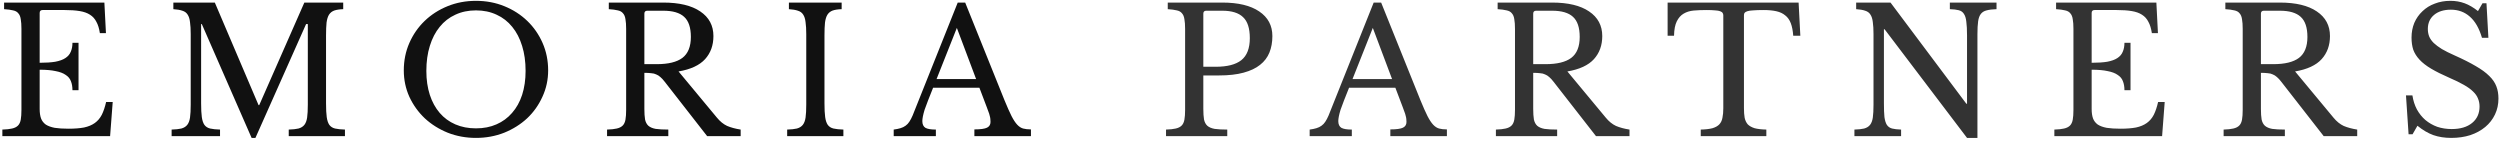
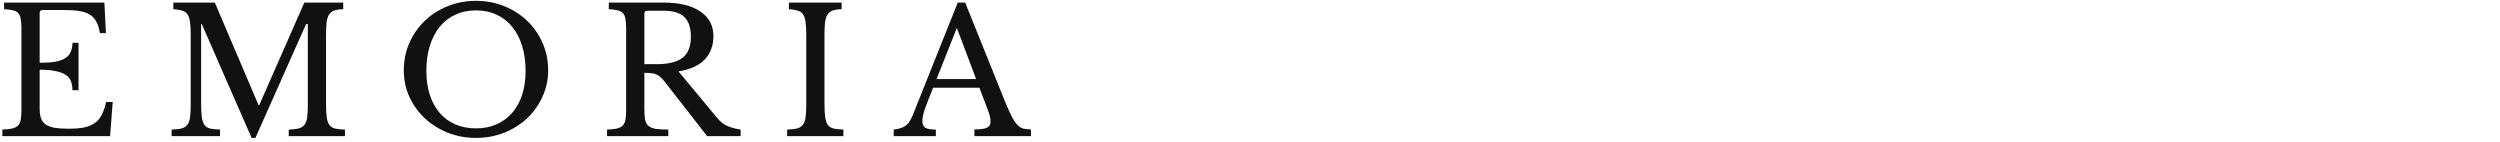
<svg xmlns="http://www.w3.org/2000/svg" fill="none" viewBox="0 0 459 26" height="26" width="459">
  <path fill="#111111" d="M7.282 11.526C8.429 11.526 9.385 11.462 10.149 11.335C10.935 11.186 11.551 10.963 11.997 10.665C12.464 10.368 12.793 9.986 12.984 9.519C13.196 9.052 13.303 8.499 13.303 7.862H14.418V16.559H13.303C13.303 15.921 13.207 15.369 13.016 14.902C12.846 14.435 12.527 14.053 12.06 13.755C11.614 13.437 10.998 13.203 10.213 13.055C9.448 12.885 8.471 12.8 7.282 12.8V19.999C7.282 20.7 7.367 21.284 7.537 21.751C7.707 22.197 7.994 22.569 8.397 22.866C8.822 23.142 9.374 23.344 10.053 23.471C10.733 23.577 11.572 23.63 12.57 23.63C13.695 23.63 14.651 23.556 15.437 23.407C16.223 23.237 16.881 22.961 17.412 22.579C17.943 22.197 18.367 21.698 18.686 21.082C19.005 20.445 19.27 19.659 19.482 18.725H20.693L20.215 25H0.433V23.79C1.177 23.768 1.771 23.705 2.217 23.598C2.684 23.492 3.046 23.312 3.3 23.057C3.555 22.802 3.725 22.441 3.81 21.974C3.895 21.507 3.937 20.901 3.937 20.158V5.314C3.937 4.571 3.895 3.976 3.81 3.53C3.746 3.063 3.598 2.702 3.364 2.447C3.152 2.171 2.833 1.991 2.408 1.906C1.984 1.799 1.432 1.725 0.752 1.683V0.472H19.164L19.451 6.079H18.336C18.208 5.229 17.996 4.539 17.698 4.008C17.422 3.456 17.03 3.021 16.52 2.702C16.032 2.383 15.405 2.16 14.64 2.033C13.876 1.906 12.952 1.842 11.869 1.842H7.824C7.463 1.842 7.282 2.022 7.282 2.383V11.526ZM47.596 19.298L55.879 0.472H63.014V1.683C62.334 1.704 61.782 1.789 61.358 1.937C60.954 2.086 60.636 2.341 60.402 2.702C60.19 3.042 60.041 3.52 59.956 4.135C59.892 4.751 59.861 5.537 59.861 6.493V18.98C59.861 20.041 59.903 20.88 59.988 21.496C60.073 22.112 60.232 22.59 60.466 22.93C60.721 23.269 61.071 23.492 61.517 23.598C61.984 23.705 62.589 23.768 63.333 23.79V25H53.012V23.79C53.755 23.768 54.35 23.705 54.796 23.598C55.263 23.471 55.624 23.248 55.879 22.93C56.133 22.611 56.303 22.165 56.388 21.592C56.473 20.997 56.516 20.201 56.516 19.203V4.422H56.197L46.896 25.319H46.195L37.053 4.422H36.925V18.98C36.925 20.041 36.968 20.88 37.053 21.496C37.138 22.112 37.297 22.59 37.531 22.93C37.785 23.269 38.136 23.492 38.582 23.598C39.049 23.705 39.654 23.768 40.398 23.79V25H31.51V23.79C32.253 23.768 32.848 23.705 33.294 23.598C33.761 23.471 34.122 23.248 34.377 22.93C34.632 22.611 34.802 22.165 34.887 21.592C34.972 20.997 35.014 20.201 35.014 19.203V6.27C35.014 5.378 34.972 4.645 34.887 4.072C34.823 3.477 34.674 3.01 34.441 2.67C34.228 2.33 33.91 2.097 33.485 1.969C33.06 1.821 32.508 1.725 31.829 1.683V0.472H39.442L47.469 19.298H47.596ZM87.388 0.154C89.257 0.154 90.998 0.483 92.612 1.141C94.226 1.799 95.628 2.702 96.817 3.849C98.006 4.995 98.941 6.344 99.62 7.894C100.3 9.444 100.64 11.122 100.64 12.927C100.64 14.647 100.289 16.261 99.588 17.769C98.909 19.277 97.974 20.593 96.785 21.719C95.596 22.823 94.194 23.705 92.58 24.363C90.966 25 89.236 25.319 87.388 25.319C85.54 25.319 83.81 25 82.196 24.363C80.582 23.705 79.18 22.823 77.991 21.719C76.802 20.593 75.857 19.277 75.156 17.769C74.477 16.261 74.137 14.647 74.137 12.927C74.137 11.122 74.477 9.444 75.156 7.894C75.836 6.344 76.77 4.995 77.959 3.849C79.148 2.702 80.55 1.799 82.164 1.141C83.778 0.483 85.519 0.154 87.388 0.154ZM87.388 23.567C88.79 23.567 90.043 23.322 91.147 22.834C92.272 22.346 93.228 21.645 94.014 20.732C94.821 19.818 95.437 18.714 95.861 17.419C96.286 16.102 96.498 14.637 96.498 13.023C96.498 11.324 96.286 9.795 95.861 8.436C95.437 7.055 94.831 5.887 94.046 4.932C93.26 3.955 92.304 3.212 91.179 2.702C90.053 2.171 88.79 1.906 87.388 1.906C85.987 1.906 84.723 2.171 83.597 2.702C82.472 3.212 81.516 3.955 80.731 4.932C79.945 5.887 79.34 7.055 78.915 8.436C78.49 9.795 78.278 11.324 78.278 13.023C78.278 14.637 78.49 16.102 78.915 17.419C79.34 18.714 79.945 19.818 80.731 20.732C81.516 21.645 82.472 22.346 83.597 22.834C84.723 23.322 85.987 23.567 87.388 23.567ZM130.984 6.62C130.984 8.319 130.474 9.731 129.455 10.857C128.435 11.982 126.811 12.736 124.581 13.118L131.621 21.592C132.194 22.292 132.821 22.802 133.5 23.121C134.201 23.418 135.029 23.641 135.985 23.79V25H129.837L122.033 14.998C121.757 14.637 121.491 14.35 121.236 14.138C121.003 13.925 120.748 13.766 120.472 13.66C120.217 13.532 119.909 13.458 119.548 13.437C119.208 13.394 118.794 13.373 118.306 13.373V19.999C118.306 20.785 118.348 21.432 118.433 21.942C118.539 22.43 118.741 22.813 119.038 23.089C119.357 23.365 119.803 23.556 120.376 23.662C120.971 23.747 121.746 23.79 122.702 23.79V25H111.457V23.79C112.2 23.768 112.795 23.705 113.241 23.598C113.708 23.492 114.069 23.312 114.324 23.057C114.579 22.802 114.749 22.441 114.834 21.974C114.919 21.507 114.961 20.901 114.961 20.158V5.314C114.961 4.571 114.919 3.976 114.834 3.53C114.77 3.063 114.621 2.702 114.388 2.447C114.175 2.171 113.857 1.991 113.432 1.906C113.007 1.799 112.455 1.725 111.776 1.683V0.472H121.778C124.708 0.472 126.97 1.014 128.563 2.097C130.177 3.18 130.984 4.688 130.984 6.62ZM118.306 11.78H120.567C122.691 11.78 124.262 11.398 125.282 10.634C126.322 9.848 126.843 8.563 126.843 6.779C126.843 5.059 126.429 3.827 125.6 3.084C124.793 2.341 123.519 1.969 121.778 1.969H118.847C118.486 1.969 118.306 2.15 118.306 2.511V11.78ZM151.373 18.98C151.373 20.041 151.416 20.88 151.501 21.496C151.586 22.112 151.745 22.59 151.979 22.93C152.233 23.269 152.584 23.492 153.03 23.598C153.497 23.705 154.102 23.768 154.845 23.79V25H144.525V23.79C145.268 23.768 145.862 23.705 146.308 23.598C146.776 23.471 147.137 23.248 147.391 22.93C147.646 22.611 147.816 22.165 147.901 21.592C147.986 20.997 148.029 20.201 148.029 19.203V6.27C148.029 5.378 147.986 4.645 147.901 4.072C147.837 3.477 147.689 3.01 147.455 2.67C147.243 2.33 146.924 2.097 146.5 1.969C146.075 1.821 145.523 1.725 144.843 1.683V0.472H154.527V1.683C153.847 1.704 153.295 1.789 152.87 1.937C152.467 2.086 152.148 2.341 151.915 2.702C151.702 3.042 151.554 3.52 151.469 4.135C151.405 4.751 151.373 5.537 151.373 6.493V18.98ZM179.82 16.113H171.315C170.954 16.983 170.646 17.758 170.392 18.438C170.137 19.096 169.924 19.67 169.754 20.158C169.606 20.647 169.5 21.061 169.436 21.401C169.372 21.74 169.34 22.016 169.34 22.229C169.34 22.823 169.532 23.237 169.914 23.471C170.296 23.683 170.933 23.79 171.825 23.79V25H164.084V23.79C164.573 23.726 164.987 23.641 165.327 23.535C165.688 23.428 165.996 23.28 166.251 23.089C166.527 22.898 166.76 22.653 166.951 22.356C167.164 22.038 167.365 21.655 167.557 21.209L175.839 0.472H177.208L184.439 18.438C184.928 19.627 185.353 20.583 185.714 21.305C186.075 22.006 186.425 22.537 186.765 22.898C187.104 23.259 187.466 23.492 187.848 23.598C188.251 23.705 188.729 23.758 189.281 23.758V25H178.897V23.758C180.022 23.758 180.797 23.651 181.222 23.439C181.647 23.227 181.859 22.876 181.859 22.388C181.859 22.176 181.849 21.985 181.827 21.815C181.806 21.623 181.764 21.422 181.7 21.209C181.657 20.997 181.583 20.763 181.477 20.509C181.392 20.233 181.275 19.914 181.126 19.553L179.82 16.113ZM171.952 14.52H179.215L175.679 5.123L171.952 14.52Z" />
-   <path fill="#333333" d="M233.608 6.62C233.608 7.746 233.428 8.754 233.067 9.646C232.706 10.538 232.132 11.292 231.347 11.908C230.582 12.524 229.573 13.002 228.32 13.341C227.089 13.681 225.581 13.851 223.797 13.851H220.93V19.999C220.93 20.785 220.973 21.432 221.058 21.942C221.164 22.43 221.366 22.813 221.663 23.089C221.981 23.365 222.427 23.556 223.001 23.662C223.595 23.747 224.371 23.79 225.326 23.79V25H214.082V23.79C214.825 23.768 215.419 23.705 215.865 23.598C216.333 23.492 216.694 23.312 216.948 23.057C217.203 22.802 217.373 22.441 217.458 21.974C217.543 21.507 217.586 20.901 217.586 20.158V5.314C217.586 4.571 217.543 3.976 217.458 3.53C217.394 3.063 217.246 2.702 217.012 2.447C216.8 2.171 216.481 1.991 216.057 1.906C215.632 1.799 215.08 1.725 214.4 1.683V0.472H224.402C227.333 0.472 229.595 1.014 231.187 2.097C232.801 3.18 233.608 4.688 233.608 6.62ZM220.93 12.258H223.192C225.316 12.258 226.887 11.855 227.906 11.048C228.947 10.22 229.467 8.871 229.467 7.002C229.467 5.197 229.053 3.912 228.225 3.148C227.418 2.362 226.144 1.969 224.402 1.969H221.472C221.111 1.969 220.93 2.15 220.93 2.511V12.258ZM256.19 16.113H247.685C247.324 16.983 247.016 17.758 246.761 18.438C246.506 19.096 246.294 19.67 246.124 20.158C245.975 20.647 245.869 21.061 245.805 21.401C245.742 21.74 245.71 22.016 245.71 22.229C245.71 22.823 245.901 23.237 246.283 23.471C246.666 23.683 247.303 23.79 248.195 23.79V25H240.454V23.79C240.942 23.726 241.356 23.641 241.696 23.535C242.057 23.428 242.365 23.28 242.62 23.089C242.896 22.898 243.13 22.653 243.321 22.356C243.533 22.038 243.735 21.655 243.926 21.209L252.208 0.472H253.578L260.809 18.438C261.297 19.627 261.722 20.583 262.083 21.305C262.444 22.006 262.794 22.537 263.134 22.898C263.474 23.259 263.835 23.492 264.217 23.598C264.621 23.705 265.099 23.758 265.651 23.758V25H255.266V23.758C256.392 23.758 257.167 23.651 257.592 23.439C258.016 23.227 258.229 22.876 258.229 22.388C258.229 22.176 258.218 21.985 258.197 21.815C258.176 21.623 258.133 21.422 258.069 21.209C258.027 20.997 257.953 20.763 257.846 20.509C257.761 20.233 257.645 19.914 257.496 19.553L256.19 16.113ZM248.322 14.52H255.585L252.049 5.123L248.322 14.52ZM294.175 6.62C294.175 8.319 293.665 9.731 292.646 10.857C291.627 11.982 290.002 12.736 287.772 13.118L294.812 21.592C295.386 22.292 296.012 22.802 296.692 23.121C297.392 23.418 298.221 23.641 299.176 23.79V25H293.028L285.224 14.998C284.948 14.637 284.682 14.35 284.428 14.138C284.194 13.925 283.939 13.766 283.663 13.66C283.408 13.532 283.1 13.458 282.739 13.437C282.4 13.394 281.985 13.373 281.497 13.373V19.999C281.497 20.785 281.54 21.432 281.624 21.942C281.731 22.43 281.932 22.813 282.23 23.089C282.548 23.365 282.994 23.556 283.568 23.662C284.162 23.747 284.937 23.79 285.893 23.79V25H274.648V23.79C275.392 23.768 275.986 23.705 276.432 23.598C276.899 23.492 277.26 23.312 277.515 23.057C277.77 22.802 277.94 22.441 278.025 21.974C278.11 21.507 278.152 20.901 278.152 20.158V5.314C278.152 4.571 278.11 3.976 278.025 3.53C277.961 3.063 277.813 2.702 277.579 2.447C277.367 2.171 277.048 1.991 276.623 1.906C276.199 1.799 275.646 1.725 274.967 1.683V0.472H284.969C287.9 0.472 290.161 1.014 291.754 2.097C293.368 3.18 294.175 4.688 294.175 6.62ZM281.497 11.78H283.759C285.882 11.78 287.454 11.398 288.473 10.634C289.514 9.848 290.034 8.563 290.034 6.779C290.034 5.059 289.62 3.827 288.792 3.084C287.985 2.341 286.711 1.969 284.969 1.969H282.039C281.678 1.969 281.497 2.15 281.497 2.511V11.78ZM330.542 6.556H329.236C329.173 5.643 329.024 4.879 328.79 4.263C328.557 3.647 328.217 3.169 327.771 2.829C327.346 2.468 326.805 2.214 326.146 2.065C325.488 1.916 324.702 1.842 323.789 1.842C323.003 1.842 322.366 1.863 321.878 1.906C321.411 1.927 321.05 1.98 320.795 2.065C320.54 2.15 320.37 2.256 320.285 2.383C320.221 2.49 320.19 2.638 320.19 2.829V19.871C320.19 20.551 320.232 21.135 320.317 21.623C320.423 22.112 320.614 22.515 320.89 22.834C321.188 23.131 321.602 23.365 322.133 23.535C322.685 23.683 323.407 23.768 324.299 23.79V25H312.258V23.79C313.15 23.768 313.872 23.683 314.424 23.535C314.976 23.365 315.39 23.131 315.666 22.834C315.964 22.515 316.155 22.112 316.24 21.623C316.346 21.135 316.399 20.551 316.399 19.871V2.829C316.399 2.638 316.356 2.49 316.272 2.383C316.208 2.256 316.059 2.15 315.826 2.065C315.613 1.98 315.305 1.927 314.902 1.906C314.498 1.863 313.957 1.842 313.277 1.842C312.449 1.842 311.674 1.874 310.952 1.937C310.251 2.001 309.635 2.192 309.104 2.511C308.595 2.808 308.181 3.275 307.862 3.912C307.543 4.55 307.374 5.431 307.352 6.556H306.174V0.472H330.224L330.542 6.556ZM361.146 25.319L346.015 5.378H345.888V18.98C345.888 20.041 345.919 20.88 345.983 21.496C346.068 22.112 346.217 22.59 346.429 22.93C346.663 23.269 346.981 23.492 347.385 23.598C347.81 23.705 348.362 23.768 349.041 23.79V25H340.472V23.79C341.216 23.768 341.81 23.705 342.256 23.598C342.723 23.471 343.084 23.248 343.339 22.93C343.594 22.611 343.764 22.165 343.849 21.592C343.934 20.997 343.976 20.201 343.976 19.203V6.27C343.976 5.378 343.934 4.645 343.849 4.072C343.785 3.477 343.637 3.01 343.403 2.67C343.191 2.33 342.872 2.097 342.447 1.969C342.023 1.821 341.47 1.725 340.791 1.683V0.472H347.098L361.018 19.043H361.146V6.493C361.146 5.452 361.103 4.624 361.018 4.008C360.955 3.371 360.806 2.882 360.572 2.543C360.36 2.203 360.042 1.98 359.617 1.874C359.213 1.768 358.672 1.704 357.992 1.683V0.472H366.561V1.683C365.818 1.704 365.213 1.778 364.745 1.906C364.299 2.012 363.949 2.224 363.694 2.543C363.439 2.861 363.269 3.318 363.185 3.912C363.1 4.507 363.057 5.293 363.057 6.27V25.319H361.146ZM384.028 11.526C385.175 11.526 386.131 11.462 386.895 11.335C387.681 11.186 388.297 10.963 388.743 10.665C389.21 10.368 389.539 9.986 389.73 9.519C389.943 9.052 390.049 8.499 390.049 7.862H391.164V16.559H390.049C390.049 15.921 389.953 15.369 389.762 14.902C389.592 14.435 389.274 14.053 388.806 13.755C388.36 13.437 387.745 13.203 386.959 13.055C386.194 12.885 385.217 12.8 384.028 12.8V19.999C384.028 20.7 384.113 21.284 384.283 21.751C384.453 22.197 384.74 22.569 385.143 22.866C385.568 23.142 386.12 23.344 386.8 23.471C387.479 23.577 388.318 23.63 389.316 23.63C390.442 23.63 391.397 23.556 392.183 23.407C392.969 23.237 393.627 22.961 394.158 22.579C394.689 22.197 395.114 21.698 395.432 21.082C395.751 20.445 396.016 19.659 396.228 18.725H397.439L396.961 25H377.18V23.79C377.923 23.768 378.517 23.705 378.963 23.598C379.431 23.492 379.792 23.312 380.046 23.057C380.301 22.802 380.471 22.441 380.556 21.974C380.641 21.507 380.684 20.901 380.684 20.158V5.314C380.684 4.571 380.641 3.976 380.556 3.53C380.492 3.063 380.344 2.702 380.11 2.447C379.898 2.171 379.579 1.991 379.155 1.906C378.73 1.799 378.178 1.725 377.498 1.683V0.472H395.91L396.197 6.079H395.082C394.954 5.229 394.742 4.539 394.445 4.008C394.169 3.456 393.776 3.021 393.266 2.702C392.778 2.383 392.151 2.16 391.387 2.033C390.622 1.906 389.698 1.842 388.615 1.842H384.57C384.209 1.842 384.028 2.022 384.028 2.383V11.526ZM427.783 6.62C427.783 8.319 427.273 9.731 426.254 10.857C425.235 11.982 423.61 12.736 421.38 13.118L428.42 21.592C428.993 22.292 429.62 22.802 430.299 23.121C431 23.418 431.828 23.641 432.784 23.79V25H426.636L418.832 14.998C418.556 14.637 418.29 14.35 418.035 14.138C417.802 13.925 417.547 13.766 417.271 13.66C417.016 13.532 416.708 13.458 416.347 13.437C416.007 13.394 415.593 13.373 415.105 13.373V19.999C415.105 20.785 415.147 21.432 415.232 21.942C415.338 22.43 415.54 22.813 415.838 23.089C416.156 23.365 416.602 23.556 417.175 23.662C417.77 23.747 418.545 23.79 419.501 23.79V25H408.256V23.79C408.999 23.768 409.594 23.705 410.04 23.598C410.507 23.492 410.868 23.312 411.123 23.057C411.378 22.802 411.548 22.441 411.633 21.974C411.718 21.507 411.76 20.901 411.76 20.158V5.314C411.76 4.571 411.718 3.976 411.633 3.53C411.569 3.063 411.42 2.702 411.187 2.447C410.974 2.171 410.656 1.991 410.231 1.906C409.806 1.799 409.254 1.725 408.575 1.683V0.472H418.577C421.508 0.472 423.769 1.014 425.362 2.097C426.976 3.18 427.783 4.688 427.783 6.62ZM415.105 11.78H417.367C419.49 11.78 421.062 11.398 422.081 10.634C423.122 9.848 423.642 8.563 423.642 6.779C423.642 5.059 423.228 3.827 422.4 3.084C421.593 2.341 420.318 1.969 418.577 1.969H415.646C415.285 1.969 415.105 2.15 415.105 2.511V11.78ZM441.738 17.514H442.916C443.065 18.47 443.341 19.33 443.745 20.094C444.169 20.859 444.69 21.507 445.306 22.038C445.943 22.569 446.665 22.983 447.472 23.28C448.3 23.556 449.192 23.694 450.147 23.694C451.719 23.694 452.961 23.322 453.874 22.579C454.788 21.836 455.244 20.827 455.244 19.553C455.244 19.022 455.149 18.534 454.957 18.088C454.788 17.642 454.49 17.217 454.065 16.813C453.641 16.389 453.067 15.975 452.345 15.571C451.645 15.168 450.753 14.732 449.67 14.265C448.353 13.692 447.249 13.14 446.357 12.609C445.465 12.078 444.753 11.526 444.222 10.952C443.692 10.379 443.309 9.774 443.076 9.137C442.863 8.478 442.757 7.735 442.757 6.907C442.757 5.93 442.927 5.027 443.267 4.199C443.628 3.371 444.127 2.659 444.764 2.065C445.401 1.449 446.155 0.982 447.026 0.663C447.896 0.323 448.852 0.154 449.893 0.154C450.827 0.154 451.698 0.302 452.505 0.6C453.312 0.897 454.129 1.375 454.957 2.033L455.786 0.6H456.518L456.869 6.939H455.69C455.18 5.197 454.437 3.902 453.46 3.052C452.505 2.203 451.347 1.778 449.988 1.778C448.693 1.778 447.663 2.097 446.898 2.734C446.134 3.371 445.751 4.231 445.751 5.314C445.751 5.824 445.836 6.291 446.006 6.716C446.176 7.119 446.452 7.512 446.835 7.894C447.217 8.255 447.716 8.627 448.332 9.009C448.948 9.37 449.712 9.752 450.625 10.156C452.197 10.857 453.503 11.515 454.543 12.131C455.584 12.726 456.412 13.331 457.028 13.947C457.644 14.541 458.079 15.178 458.334 15.858C458.589 16.516 458.716 17.259 458.716 18.088C458.716 19.149 458.504 20.126 458.079 21.018C457.654 21.91 457.06 22.675 456.295 23.312C455.531 23.949 454.618 24.448 453.556 24.809C452.494 25.149 451.326 25.319 450.052 25.319C448.841 25.319 447.748 25.149 446.771 24.809C445.815 24.469 444.838 23.896 443.84 23.089L442.948 24.65H442.216L441.738 17.514Z" />
</svg>